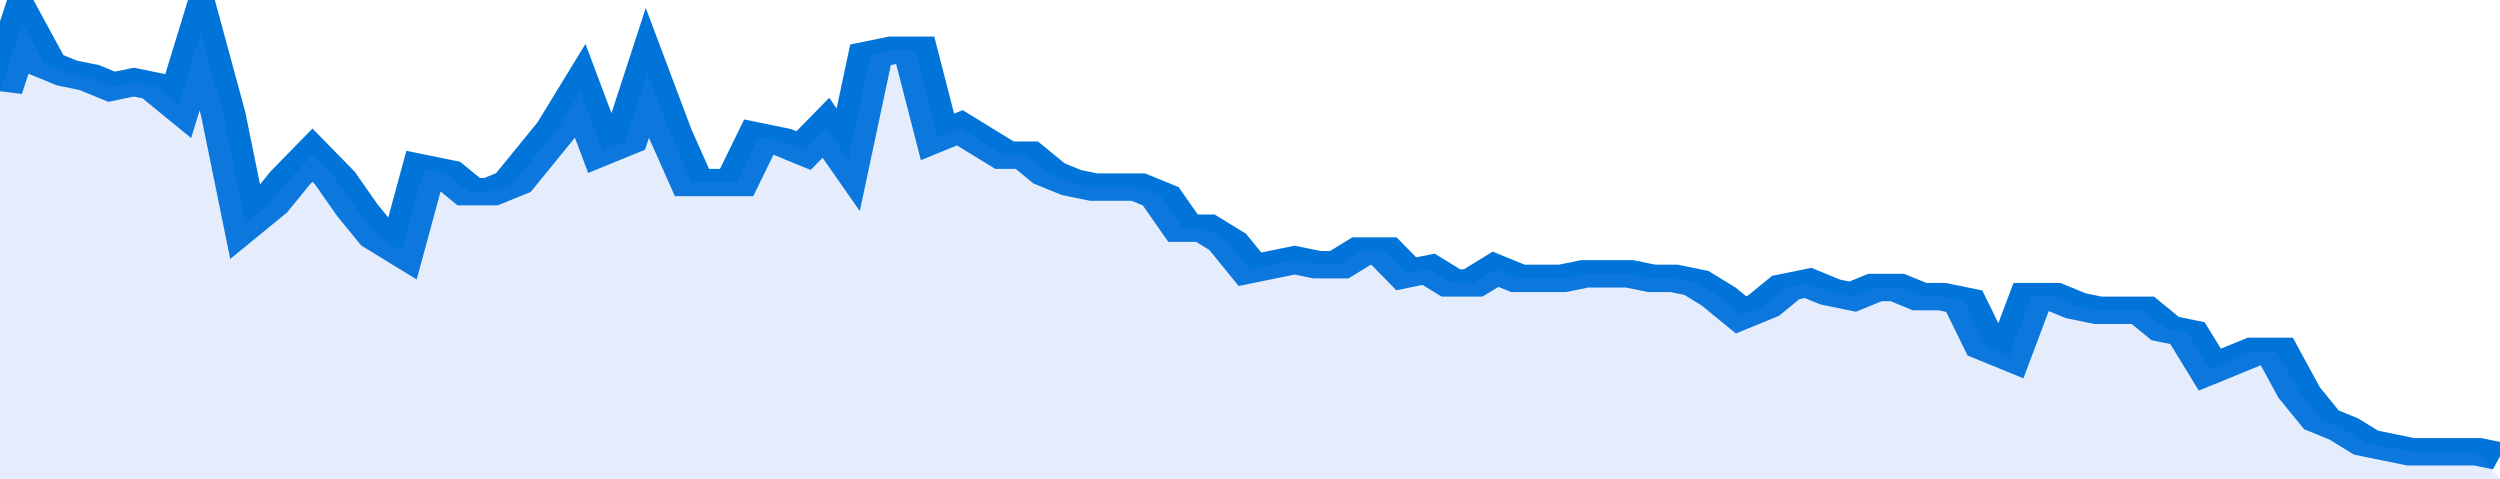
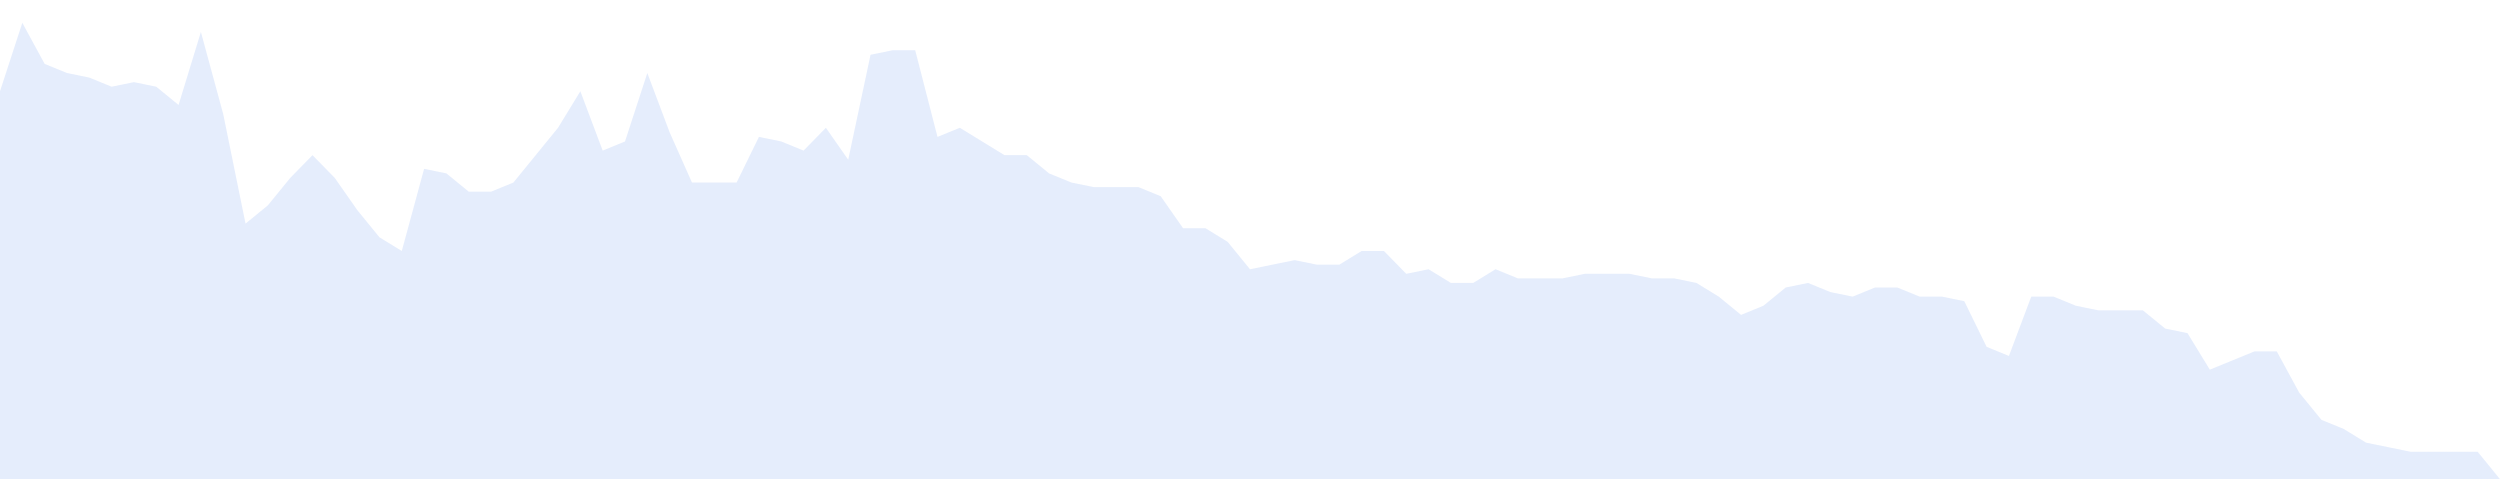
<svg xmlns="http://www.w3.org/2000/svg" viewBox="0 0 336 105" width="120" height="23" preserveAspectRatio="none">
-   <polyline fill="none" stroke="#0074d9" stroke-width="6" points="0, 20 3, 5 6, 14 9, 16 12, 17 15, 19 18, 18 21, 19 24, 23 27, 7 30, 25 33, 49 36, 45 39, 39 42, 34 45, 39 48, 46 51, 52 54, 55 57, 37 60, 38 63, 42 66, 42 69, 40 72, 34 75, 28 78, 20 81, 33 84, 31 87, 16 90, 29 93, 40 96, 40 99, 40 102, 30 105, 31 108, 33 111, 28 114, 35 117, 12 120, 11 123, 11 126, 30 129, 28 132, 31 135, 34 138, 34 141, 38 144, 40 147, 41 150, 41 153, 41 156, 43 159, 50 162, 50 165, 53 168, 59 171, 58 174, 57 177, 58 180, 58 183, 55 186, 55 189, 60 192, 59 195, 62 198, 62 201, 59 204, 61 207, 61 210, 61 213, 60 216, 60 219, 60 222, 61 225, 61 228, 62 231, 65 234, 69 237, 67 240, 63 243, 62 246, 64 249, 65 252, 63 255, 63 258, 65 261, 65 264, 66 267, 76 270, 78 273, 65 276, 65 279, 67 282, 68 285, 68 288, 68 291, 72 294, 73 297, 81 300, 79 303, 77 306, 77 309, 86 312, 92 315, 94 318, 97 321, 98 324, 99 327, 99 330, 99 333, 99 336, 100 "> </polyline>
  <polygon fill="#5085ec" opacity="0.15" points="0, 105 0, 20 3, 5 6, 14 9, 16 12, 17 15, 19 18, 18 21, 19 24, 23 27, 7 30, 25 33, 49 36, 45 39, 39 42, 34 45, 39 48, 46 51, 52 54, 55 57, 37 60, 38 63, 42 66, 42 69, 40 72, 34 75, 28 78, 20 81, 33 84, 31 87, 16 90, 29 93, 40 96, 40 99, 40 102, 30 105, 31 108, 33 111, 28 114, 35 117, 12 120, 11 123, 11 126, 30 129, 28 132, 31 135, 34 138, 34 141, 38 144, 40 147, 41 150, 41 153, 41 156, 43 159, 50 162, 50 165, 53 168, 59 171, 58 174, 57 177, 58 180, 58 183, 55 186, 55 189, 60 192, 59 195, 62 198, 62 201, 59 204, 61 207, 61 210, 61 213, 60 216, 60 219, 60 222, 61 225, 61 228, 62 231, 65 234, 69 237, 67 240, 63 243, 62 246, 64 249, 65 252, 63 255, 63 258, 65 261, 65 264, 66 267, 76 270, 78 273, 65 276, 65 279, 67 282, 68 285, 68 288, 68 291, 72 294, 73 297, 81 300, 79 303, 77 306, 77 309, 86 312, 92 315, 94 318, 97 321, 98 324, 99 327, 99 330, 99 333, 99 336, 105 " />
</svg>